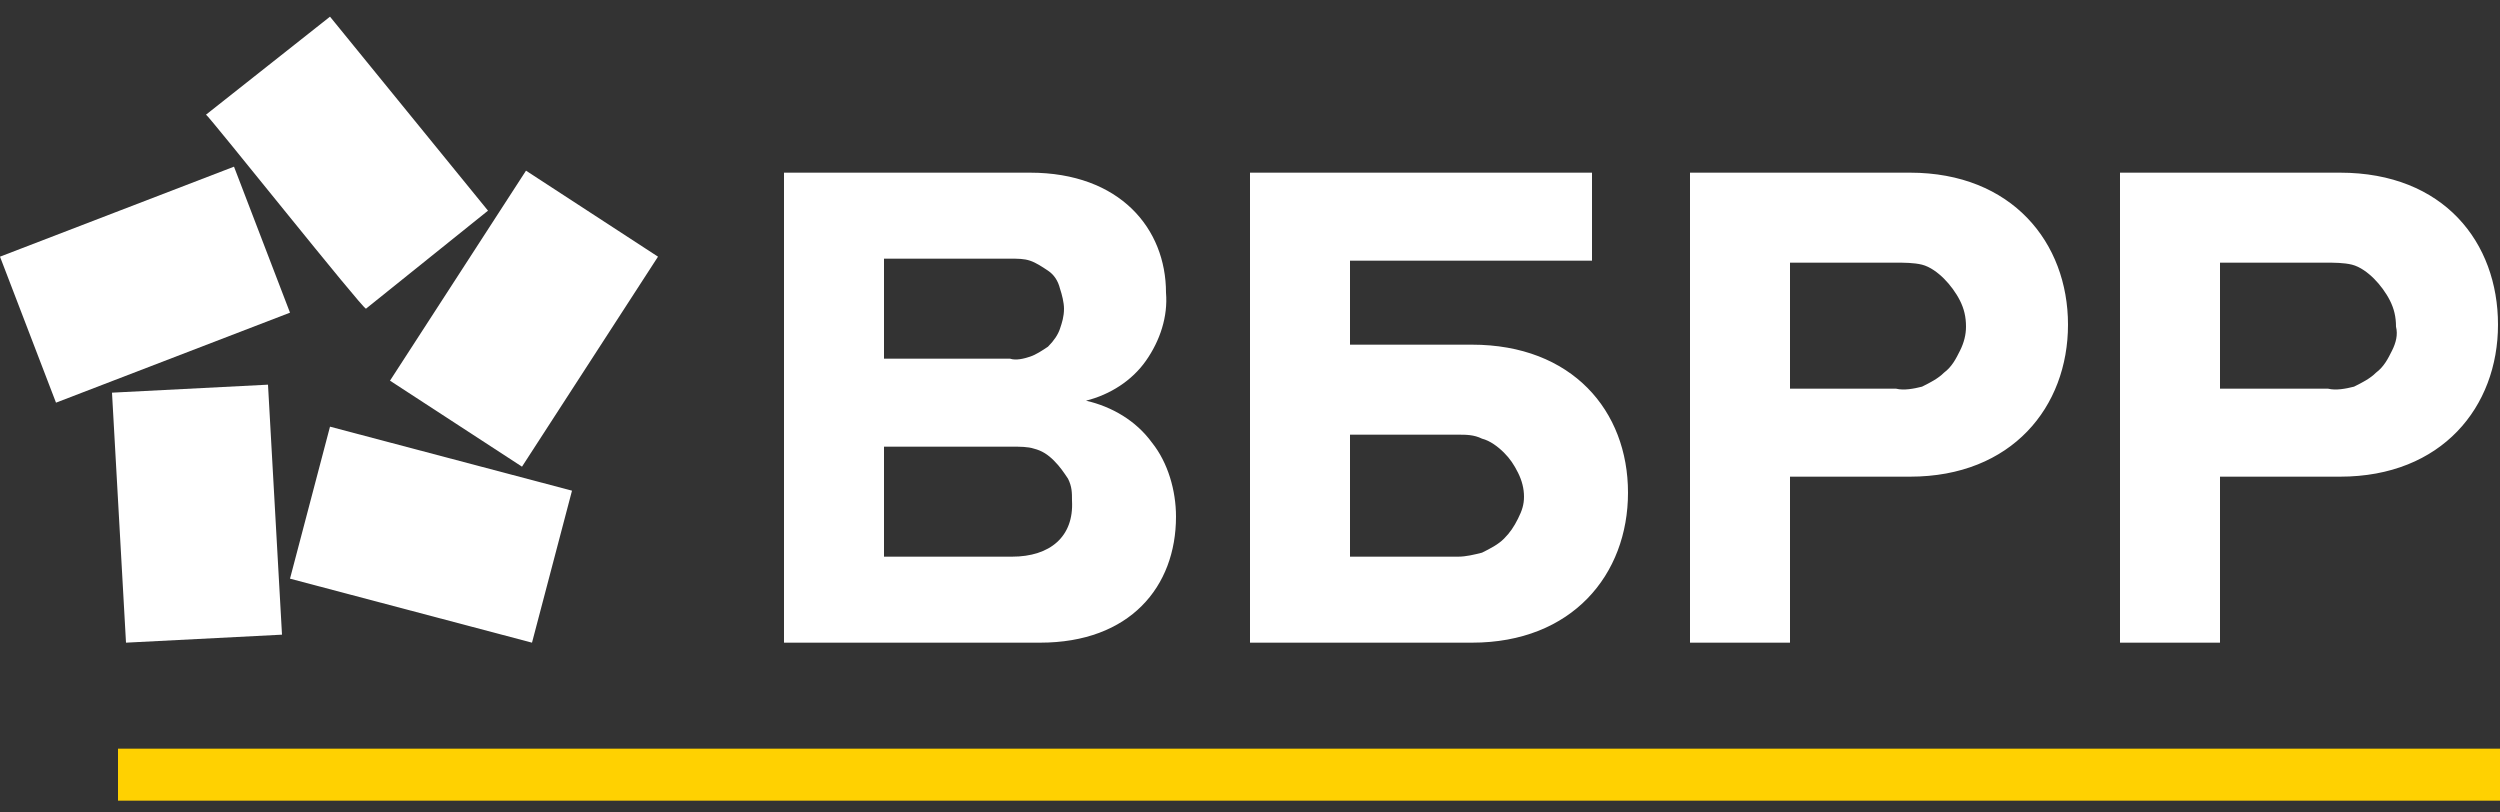
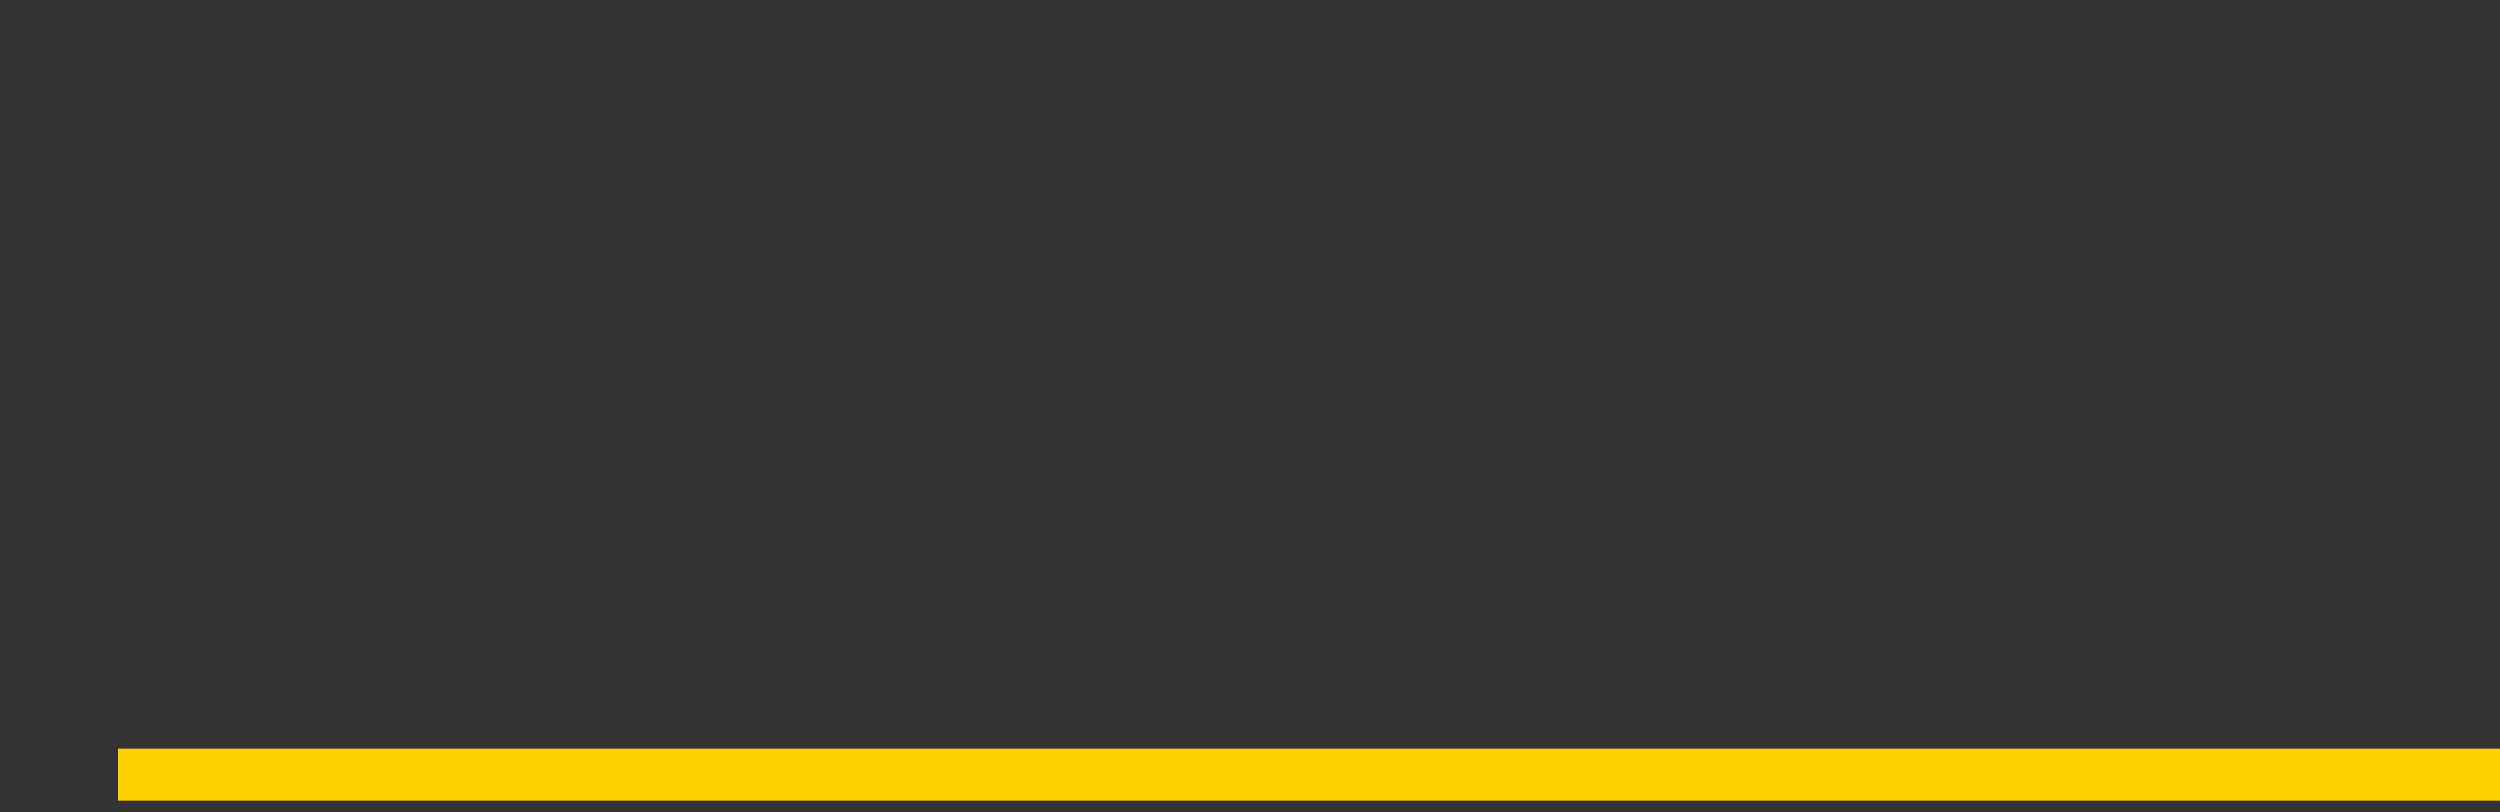
<svg xmlns="http://www.w3.org/2000/svg" width="120" height="39" viewBox="0 0 120 39" fill="none">
  <rect x="0" y="0" width="120" height="39" fill="#333333" stroke="none" />
-   <path d="M55.296 21.248C54.528 20.192 53.376 19.52 52.128 19.232C53.28 18.944 54.336 18.272 55.008 17.312C55.68 16.352 56.064 15.2 55.968 14.048C55.968 10.976 53.76 8.288 49.44 8.288H37.632V30.848H49.92C54.24 30.848 56.448 28.16 56.448 24.8C56.448 23.552 56.064 22.208 55.296 21.248V21.248ZM42.432 12.416H48.48C48.864 12.416 49.152 12.416 49.44 12.512C49.728 12.608 50.016 12.8 50.304 12.992C50.592 13.184 50.784 13.472 50.88 13.856C50.976 14.144 51.072 14.528 51.072 14.816C51.072 15.2 50.976 15.488 50.88 15.776C50.784 16.064 50.592 16.352 50.304 16.64C50.016 16.832 49.728 17.024 49.44 17.12C49.152 17.216 48.768 17.312 48.48 17.216H42.432V12.416ZM48.576 26.72H42.432V21.44H48.576C48.96 21.44 49.344 21.44 49.632 21.536C50.016 21.632 50.304 21.824 50.592 22.112C50.88 22.4 51.072 22.688 51.264 22.976C51.456 23.36 51.456 23.648 51.456 24.032C51.552 25.76 50.4 26.72 48.576 26.72ZM70.656 16.544H64.8V12.512H76.416V8.288H60V30.848H70.656C75.456 30.848 78.144 27.584 78.144 23.648C78.144 19.712 75.456 16.544 70.656 16.544ZM72.864 24.896C72.672 25.28 72.48 25.568 72.192 25.856C71.904 26.144 71.52 26.336 71.136 26.528C70.752 26.624 70.368 26.72 69.984 26.72H64.8V20.864H69.984C70.368 20.864 70.752 20.864 71.136 21.056C71.52 21.152 71.904 21.44 72.192 21.728C72.48 22.016 72.672 22.304 72.864 22.688C73.056 23.072 73.152 23.456 73.152 23.84C73.152 24.224 73.056 24.512 72.864 24.896ZM91.68 8.288H81.12V30.848H85.92V22.88H91.68C96.576 22.88 99.264 19.52 99.264 15.584C99.264 11.648 96.576 8.288 91.68 8.288V8.288ZM94.08 16.832C93.888 17.216 93.696 17.6 93.312 17.888C93.024 18.176 92.64 18.368 92.256 18.56C91.872 18.656 91.392 18.752 91.008 18.656H85.92V12.608H91.008C91.392 12.608 91.872 12.608 92.256 12.704C92.64 12.8 93.024 13.088 93.312 13.376C93.6 13.664 93.888 14.048 94.08 14.432C94.272 14.816 94.368 15.2 94.368 15.68C94.368 16.064 94.272 16.448 94.08 16.832V16.832ZM112.32 8.288H101.76V30.848H106.56V22.88H112.32C117.216 22.88 119.904 19.52 119.904 15.584C119.904 11.648 117.312 8.288 112.32 8.288V8.288ZM114.816 16.832C114.624 17.216 114.432 17.6 114.048 17.888C113.76 18.176 113.376 18.368 112.992 18.56C112.608 18.656 112.128 18.752 111.744 18.656H106.56V12.608H111.648C112.032 12.608 112.512 12.608 112.896 12.704C113.28 12.8 113.664 13.088 113.952 13.376C114.24 13.664 114.528 14.048 114.72 14.432C114.912 14.816 115.008 15.2 115.008 15.68C115.104 16.064 115.008 16.448 114.816 16.832V16.832Z" fill="white" />
-   <path d="M5.376 18.848L12.864 18.464L13.536 30.464L6.048 30.848L5.376 18.848V18.848ZM13.92 27.776L15.84 20.48L27.456 23.552L25.536 30.848L13.92 27.776V27.776ZM18.72 18.272L25.248 8.192L31.584 12.32L25.056 22.4L18.72 18.272V18.272ZM9.888 5.504L15.84 0.8L23.424 10.112L17.568 14.816C17.472 14.912 9.984 5.504 9.888 5.504V5.504ZM0 12.32L11.232 8L13.92 15.008L2.688 19.328L0 12.32Z" fill="white" />
-   <path d="M5.664 35.936H120V38.432H5.664V35.936Z" fill="#FFD101" />
+   <path d="M5.664 35.936H120V38.432H5.664Z" fill="#FFD101" />
</svg>